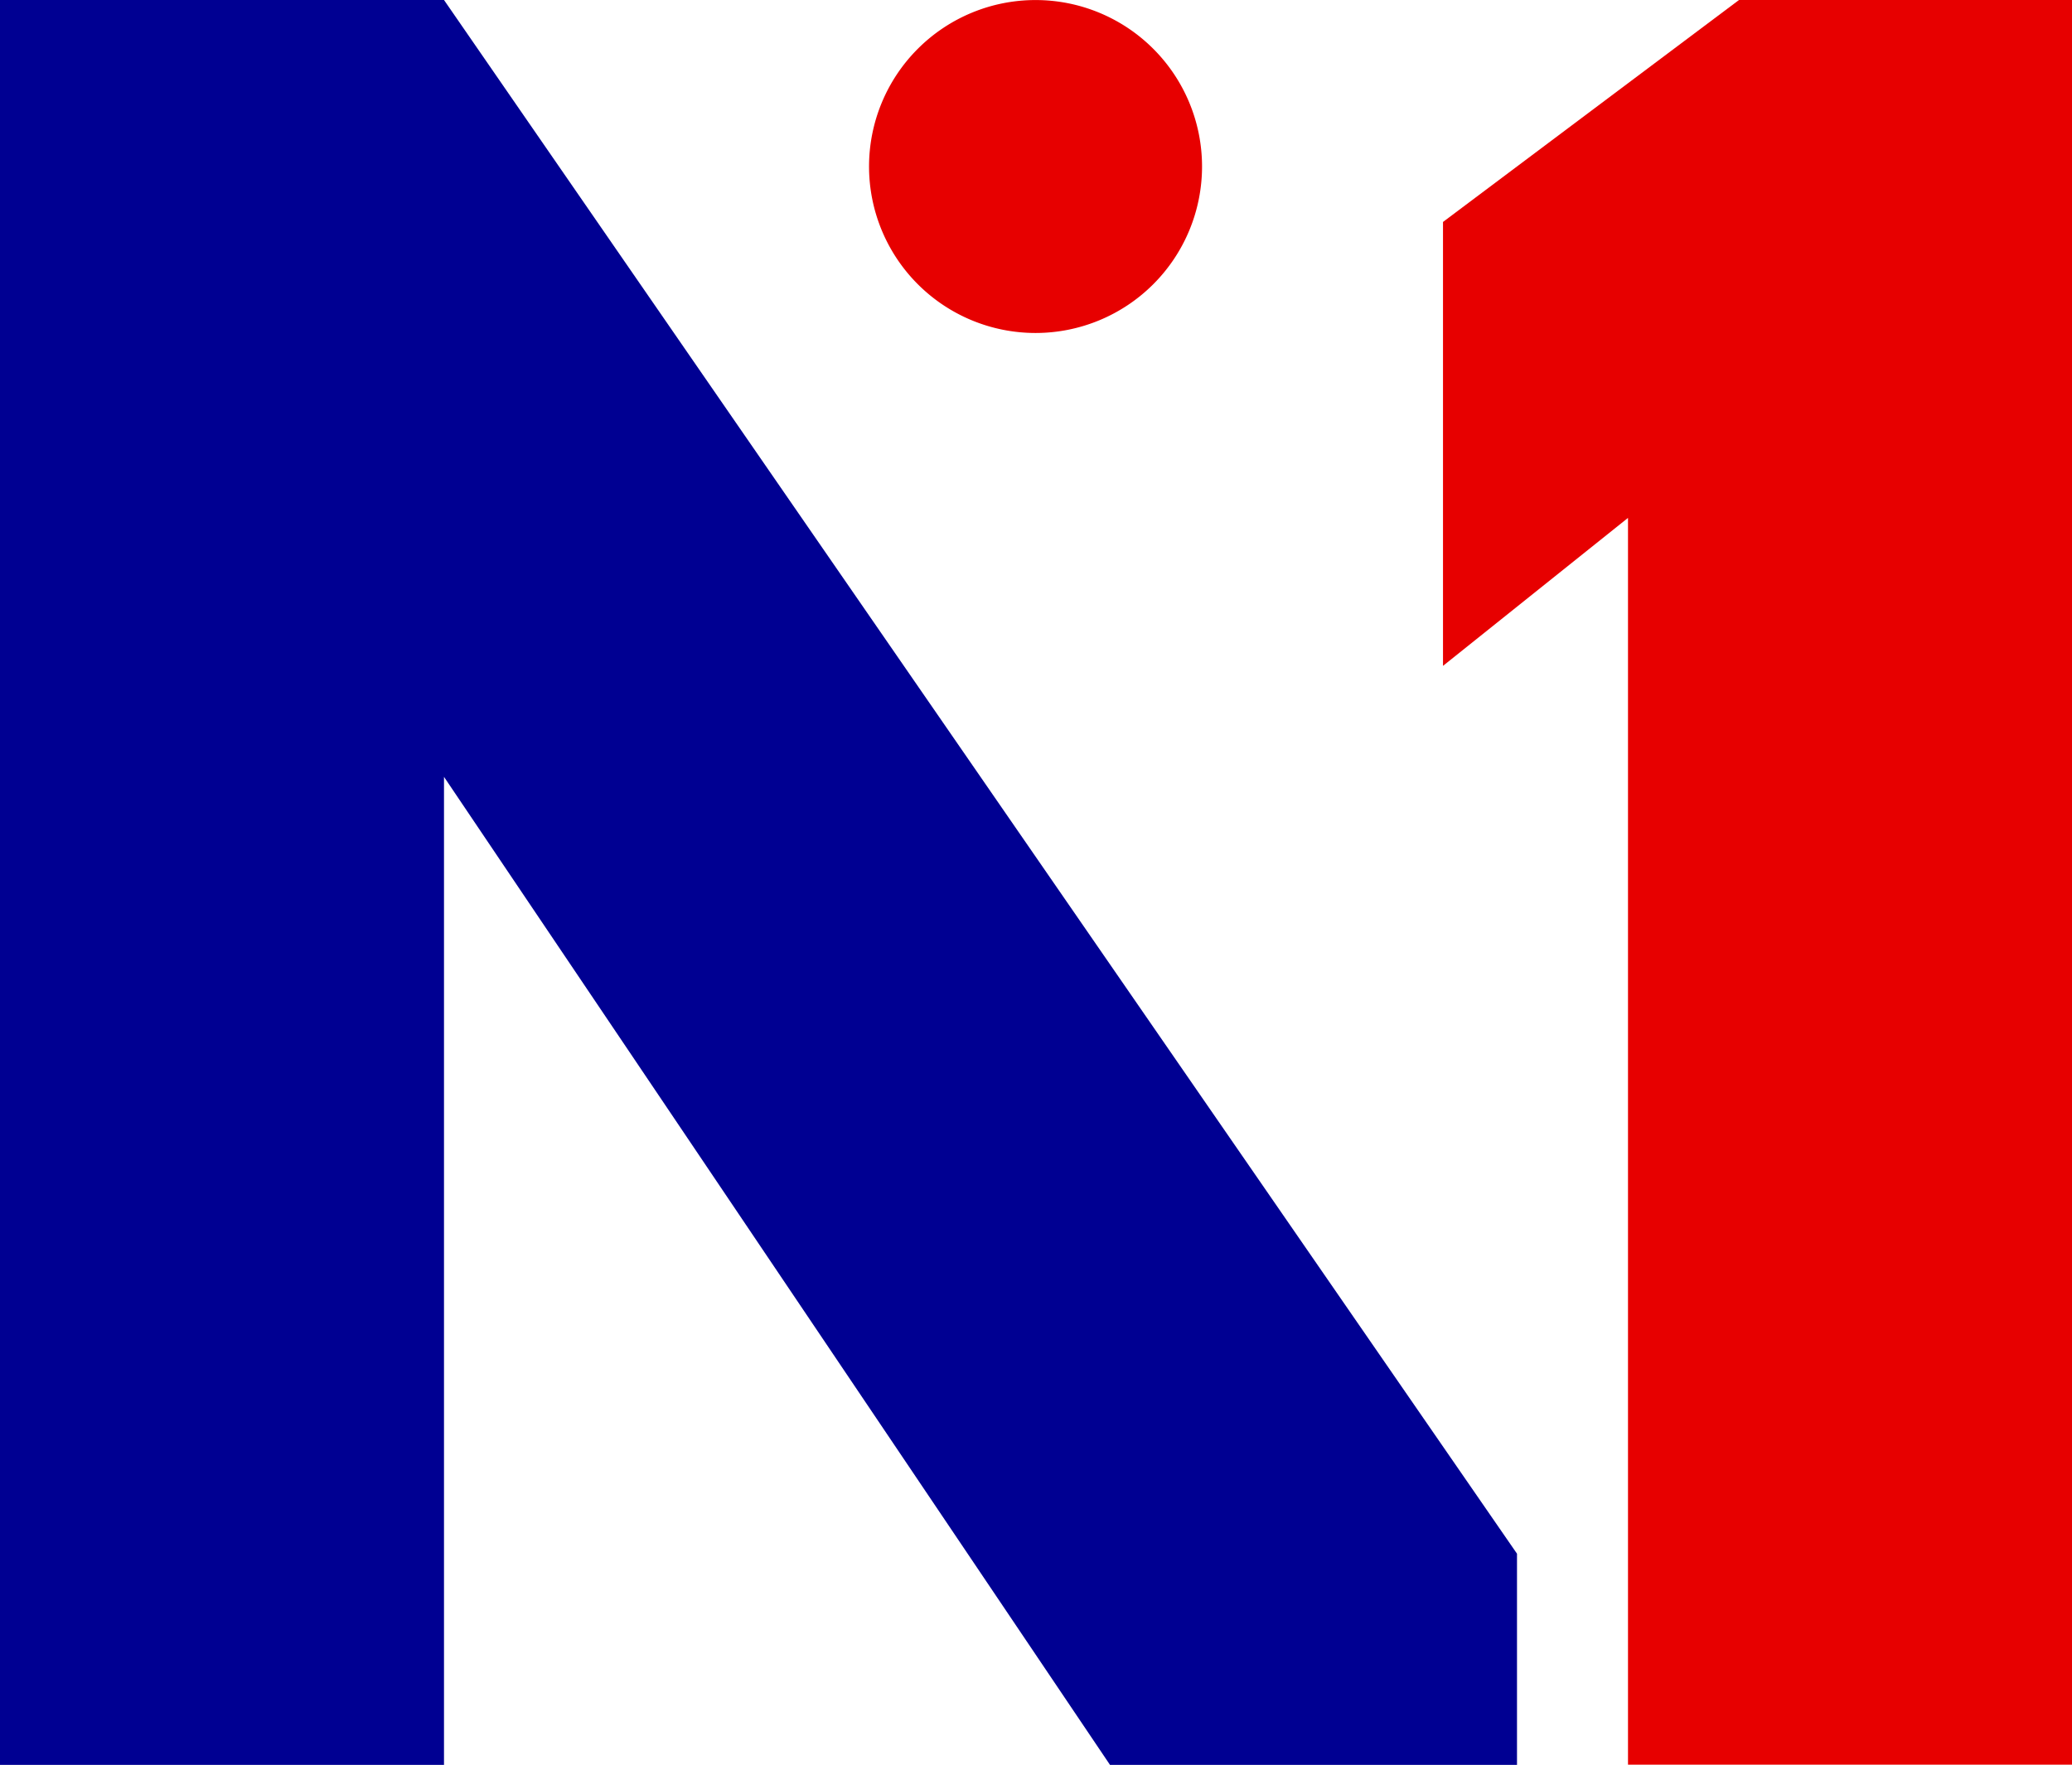
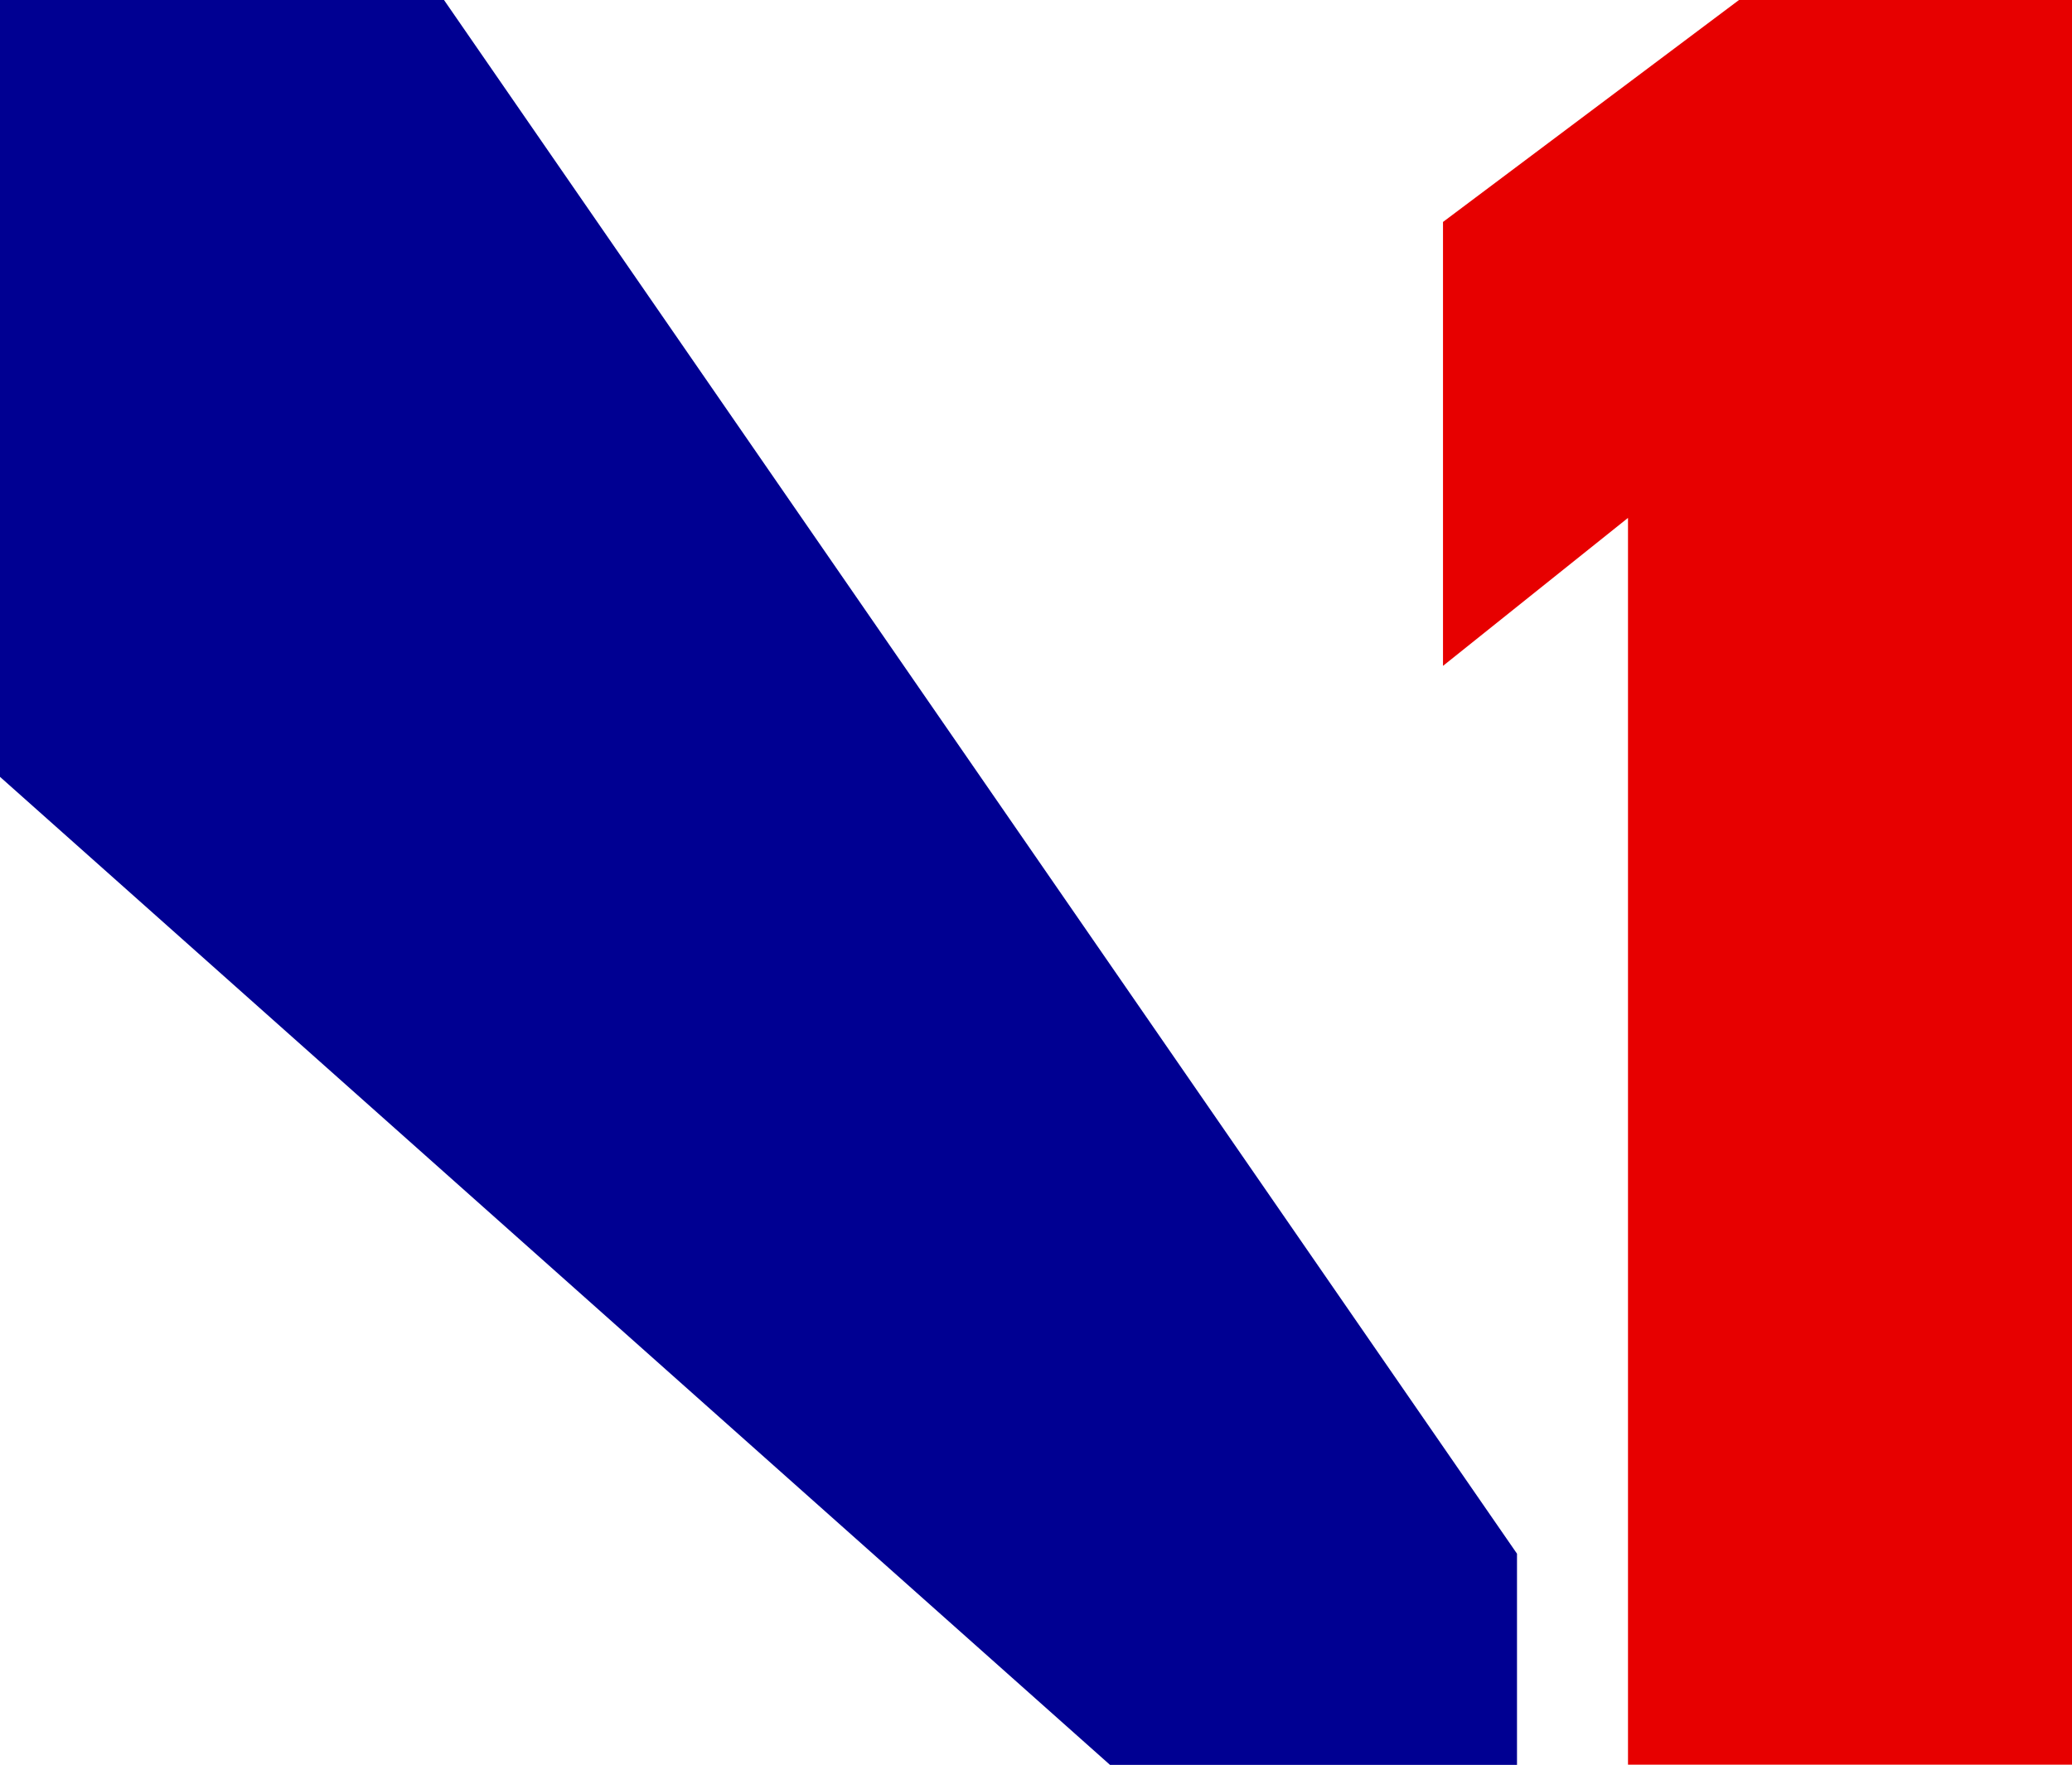
<svg xmlns="http://www.w3.org/2000/svg" version="1.1" width="45.36" height="38.644">
  <svg width="45.36" height="38.644" viewBox="0 0 45.36 38.644">
    <g id="SvgjsG1007" data-name="그룹 19256" transform="translate(17174.961 16644.279)">
-       <path id="SvgjsPath1006" data-name="패스 86" d="M0,0A3.645,3.645,0,0,0,3.645-3.645,3.645,3.645,0,0,0,0-7.29,3.645,3.645,0,0,0-3.645-3.645,3.645,3.645,0,0,0,0,0" transform="translate(-17152.291 -16636.988)" fill="#e70000" />
      <path id="SvgjsPath1005" data-name="패스 88" d="M0,0-6.48,4.86v9.72l4.05-3.24v27.3H7.29V0Z" transform="translate(-17136.891 -16644.279)" fill="#e70000" />
-       <path id="SvgjsPath1004" data-name="패스 89" d="M0,0V38.644H9.72V17.01L24.3,38.644h8.91V34.02L9.72,0Z" transform="translate(-17174.961 -16644.279)" fill="#000092" />
+       <path id="SvgjsPath1004" data-name="패스 89" d="M0,0V38.644V17.01L24.3,38.644h8.91V34.02L9.72,0Z" transform="translate(-17174.961 -16644.279)" fill="#000092" />
    </g>
  </svg>
  <style>@media (prefers-color-scheme: light) { :root { filter: none; } }
@media (prefers-color-scheme: dark) { :root { filter: none; } }
</style>
</svg>